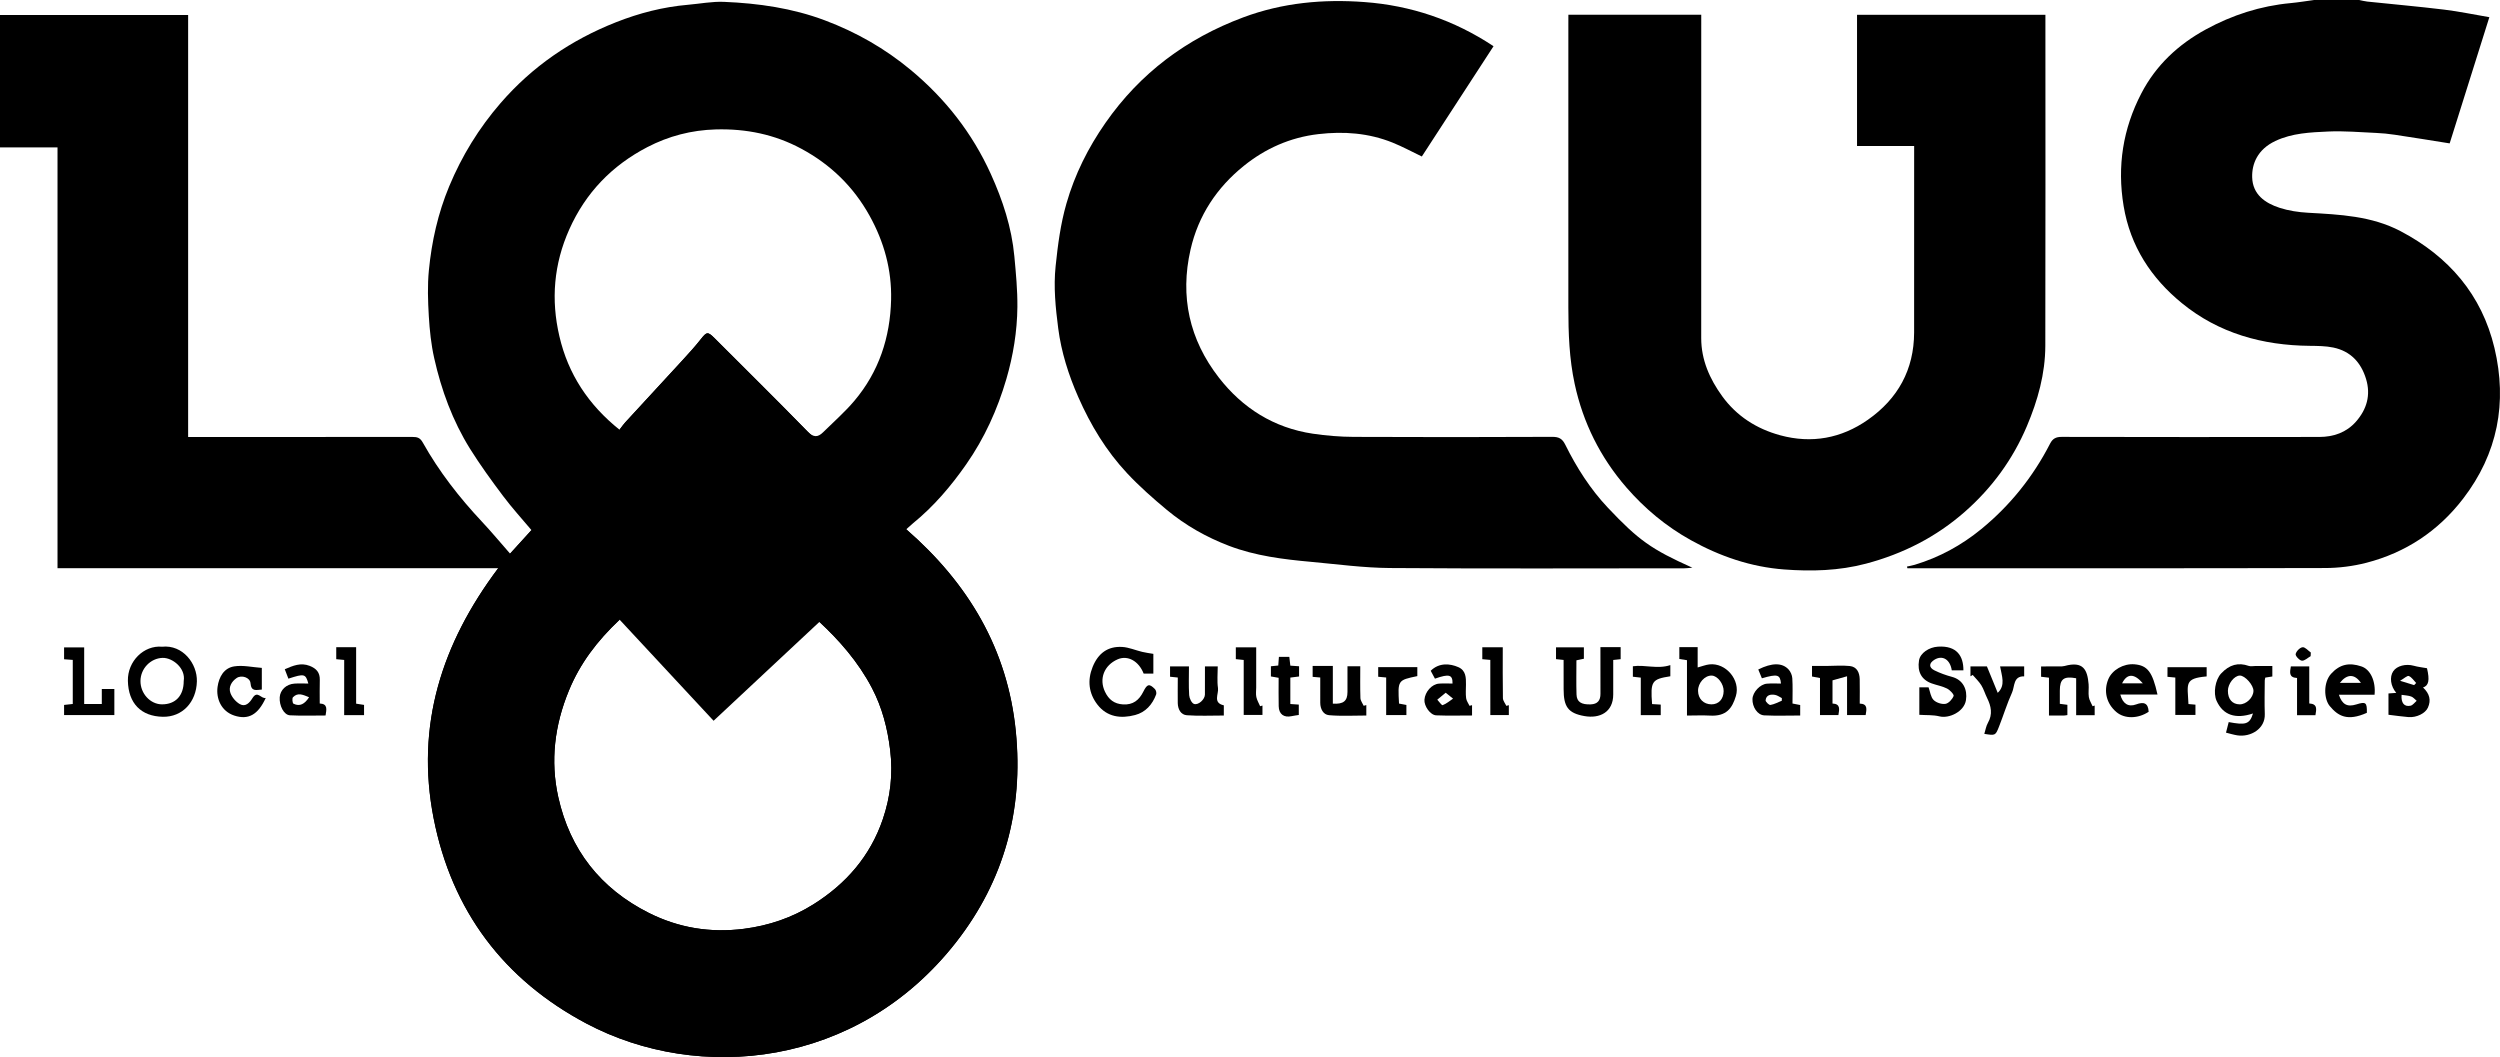
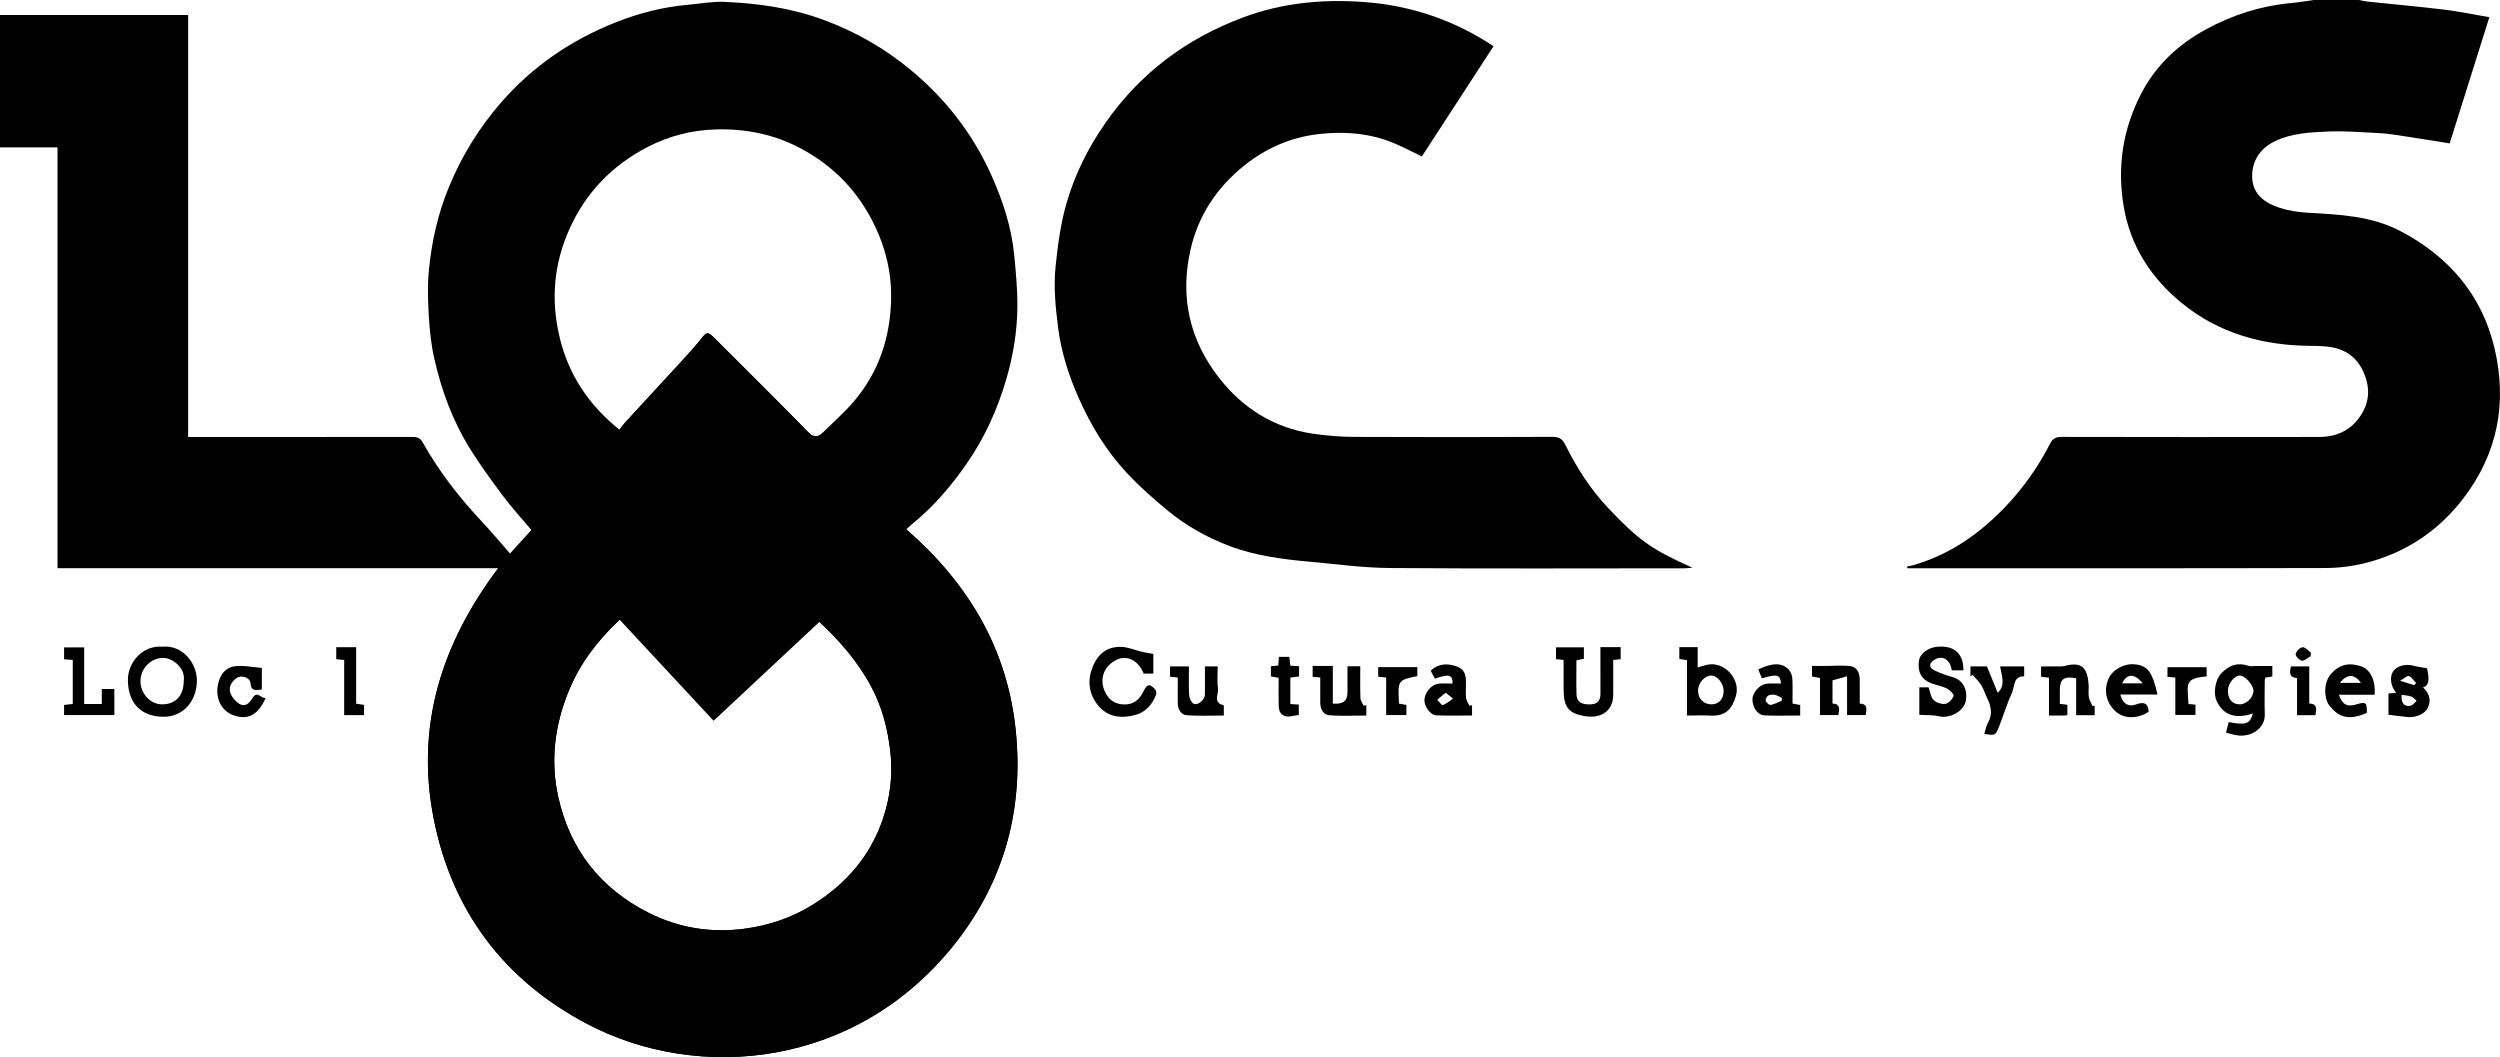
<svg xmlns="http://www.w3.org/2000/svg" version="1.1" id="Calque_1" x="0px" y="0px" viewBox="0 0 81.458 34.443" xml:space="preserve">
  <g>
    <path d="M16.233,18.514c-4.823,0-9.577,0-14.359,0c0-4.568,0-9.125,0-13.712   c-0.639,0-1.251,0-1.875,0c0-1.451,0-2.873,0-4.314c2.038,0,4.074,0,6.131,0   c0,4.571,0,9.139,0,13.751c0.118,0,0.218,0,0.317,0c2.33,0,4.659,0.001,6.989-0.002   c0.153-0,0.249,0.019,0.34,0.183c0.529,0.944,1.19,1.792,1.93,2.581   c0.306,0.326,0.591,0.67,0.914,1.038c0.242-0.265,0.464-0.51,0.697-0.766   c-0.31-0.369-0.633-0.723-0.92-1.105c-0.378-0.503-0.75-1.014-1.083-1.547   c-0.566-0.91-0.933-1.908-1.166-2.95c-0.101-0.448-0.149-0.912-0.176-1.371   c-0.029-0.495-0.046-0.998,0.002-1.49c0.091-0.942,0.297-1.861,0.663-2.741   c0.414-0.993,0.967-1.893,1.672-2.708c1.036-1.196,2.296-2.057,3.762-2.636   c0.757-0.299,1.535-0.499,2.346-0.569c0.393-0.034,0.788-0.112,1.178-0.095   c1.119,0.047,2.219,0.203,3.281,0.602c1.025,0.385,1.955,0.916,2.795,1.613   c1.126,0.935,2.008,2.058,2.613,3.393c0.388,0.856,0.68,1.743,0.767,2.684   c0.051,0.548,0.104,1.099,0.099,1.648c-0.008,0.796-0.136,1.581-0.359,2.347   c-0.29,0.994-0.714,1.929-1.307,2.779c-0.497,0.713-1.059,1.374-1.738,1.926   c-0.067,0.055-0.13,0.115-0.219,0.194c2.022,1.759,3.304,3.903,3.57,6.585   c0.252,2.542-0.375,4.856-1.945,6.867c-3.212,4.11-8.399,4.581-12.037,2.656   c-2.697-1.426-4.395-3.673-4.988-6.694   C13.536,23.639,14.389,20.97,16.233,18.514z M26.698,20.264   c-1.122,1.049-2.23,2.084-3.447,3.221c-0.998-1.073-2.029-2.183-3.062-3.294   c-0.744,0.702-1.292,1.433-1.653,2.309c-0.465,1.128-0.61,2.289-0.346,3.474   c0.382,1.714,1.376,2.98,2.949,3.771c0.973,0.489,2.004,0.657,3.092,0.52   c0.82-0.104,1.58-0.364,2.273-0.799c1.061-0.666,1.85-1.569,2.259-2.77   c0.249-0.73,0.335-1.474,0.241-2.252c-0.086-0.715-0.263-1.394-0.593-2.025   C27.966,21.566,27.333,20.851,26.698,20.264z M20.186,14.002   c0.072-0.093,0.124-0.17,0.187-0.239c0.619-0.673,1.241-1.344,1.859-2.018   c0.209-0.228,0.418-0.457,0.609-0.7c0.183-0.232,0.222-0.245,0.435-0.032   c1.014,1.014,2.034,2.021,3.036,3.047c0.193,0.197,0.333,0.196,0.507,0.025   c0.343-0.338,0.708-0.658,1.018-1.024c0.801-0.947,1.169-2.07,1.198-3.296   c0.023-0.972-0.228-1.884-0.703-2.739c-0.527-0.948-1.269-1.666-2.219-2.178   c-0.872-0.47-1.802-0.658-2.791-0.631c-0.793,0.022-1.537,0.217-2.23,0.577   c-1.15,0.598-2.008,1.482-2.543,2.68c-0.505,1.131-0.601,2.293-0.322,3.484   C18.512,12.189,19.174,13.192,20.186,14.002z" />
    <path d="M76.869,0c0.087,0.017,0.174,0.042,0.262,0.051   c0.834,0.088,1.67,0.161,2.502,0.262c0.488,0.059,0.97,0.161,1.478,0.247   c-0.442,1.404-0.869,2.761-1.293,4.112c-0.597-0.095-1.191-0.192-1.786-0.281   c-0.203-0.031-0.409-0.051-0.614-0.06c-0.518-0.023-1.038-0.069-1.554-0.046   c-0.584,0.027-1.178,0.05-1.726,0.309c-0.585,0.276-0.767,0.75-0.755,1.181   c0.015,0.56,0.417,0.841,0.893,0.996c0.295,0.096,0.615,0.143,0.926,0.161   c1.034,0.058,2.069,0.103,3.014,0.599c1.572,0.826,2.649,2.073,3.062,3.809   c0.423,1.78,0.107,3.441-1.024,4.911c-0.81,1.053-1.866,1.754-3.149,2.086   c-0.435,0.112-0.896,0.17-1.345,0.171c-4.433,0.012-8.866,0.007-13.299,0.007   c-0.104,0-0.208,0-0.312,0c-0.005-0.018-0.009-0.037-0.014-0.055   c0.085-0.019,0.171-0.033,0.254-0.058c0.801-0.241,1.522-0.635,2.167-1.163   c0.941-0.771,1.687-1.702,2.242-2.784c0.084-0.164,0.191-0.221,0.378-0.22   c2.799,0.006,5.598,0.007,8.396,0.002c0.46-0.001,0.879-0.143,1.192-0.498   c0.353-0.401,0.489-0.864,0.33-1.39c-0.164-0.54-0.506-0.907-1.066-1.025   c-0.249-0.052-0.512-0.053-0.769-0.056c-1.54-0.014-2.967-0.41-4.166-1.39   c-0.998-0.815-1.681-1.852-1.899-3.166c-0.215-1.296-0.023-2.516,0.579-3.673   c0.476-0.915,1.202-1.592,2.101-2.081c0.861-0.469,1.779-0.766,2.76-0.857   c0.259-0.024,0.515-0.068,0.773-0.102C75.896,0,76.383,0,76.869,0z" />
    <path d="M29.53,17.246c2.022,1.759,3.304,3.903,3.57,6.585   c0.252,2.542-0.375,4.856-1.945,6.867c-3.212,4.11-8.399,4.581-12.037,2.656   c-2.697-1.426-4.395-3.673-4.988-6.694c-0.593-3.021,0.259-5.691,2.104-8.147   l0.387-0.475c0.242-0.265,0.464-0.51,0.697-0.766l2.872,2.918   c-0.744,0.702-1.292,1.433-1.653,2.309c-0.465,1.128-0.61,2.289-0.346,3.474   c0.382,1.714,1.376,2.98,2.949,3.771c0.973,0.489,2.004,0.657,3.092,0.52   c0.82-0.104,1.58-0.364,2.273-0.799c1.061-0.666,1.85-1.569,2.259-2.77   c0.249-0.73,0.335-1.474,0.241-2.252c-0.086-0.715-0.263-1.394-0.593-2.025   c-0.446-0.854-1.079-1.569-1.714-2.156l-6.513-6.261   c0.072-0.093,0.124-0.17,0.187-0.239c0.619-0.673,1.241-1.344,1.859-2.018   c0.209-0.228,0.418-0.457,0.609-0.7c0.183-0.232,0.222-0.245,0.435-0.032   c1.014,1.014,2.034,2.021,3.036,3.047L29.53,17.246z" />
-     <path d="M51.103,0.48c1.454,0,2.876,0,4.329,0c0,0.111,0,0.212,0,0.313   c0,3.407,0.001,6.815-0.001,10.222c-0,0.713,0.275,1.329,0.68,1.89   c0.472,0.653,1.124,1.068,1.894,1.278c1.025,0.279,1.992,0.101,2.856-0.505   c0.977-0.684,1.504-1.632,1.507-2.843c0.003-1.921,0.001-3.842,0.001-5.763   c0-0.095,0-0.19,0-0.314c-0.621,0-1.233,0-1.861,0c0-1.439,0-2.85,0-4.275   c2.037,0,4.068,0,6.138,0c0,0.098-0,0.198-0,0.298   c0,3.494,0.005,6.988-0.003,10.483c-0.002,0.915-0.245,1.782-0.601,2.623   c-0.46,1.086-1.139,2.012-2.018,2.786c-0.934,0.822-2.016,1.373-3.224,1.693   c-0.882,0.234-1.779,0.256-2.668,0.189c-1.076-0.081-2.086-0.424-3.041-0.956   c-0.811-0.451-1.506-1.033-2.103-1.722c-0.843-0.973-1.407-2.1-1.68-3.368   c-0.177-0.821-0.206-1.652-0.206-2.487c0.001-3.077,0-6.154,0-9.231   C51.103,0.696,51.103,0.601,51.103,0.48z" />
    <path d="M48.664,1.506c-0.784,1.205-1.558,2.396-2.336,3.593   c-0.315-0.151-0.626-0.32-0.952-0.452c-0.779-0.313-1.585-0.374-2.42-0.277   c-0.921,0.107-1.732,0.472-2.433,1.038c-0.871,0.703-1.476,1.608-1.731,2.722   c-0.351,1.536-0.036,2.937,0.919,4.169c0.773,0.998,1.796,1.643,3.065,1.832   c0.44,0.065,0.889,0.102,1.334,0.104c2.155,0.01,4.311,0.009,6.466-0.001   c0.22-0.001,0.329,0.06,0.427,0.258c0.369,0.744,0.813,1.442,1.385,2.049   c1.002,1.061,1.418,1.357,2.754,1.956c-0.122,0.01-0.19,0.02-0.259,0.02   c-3.198,0.001-6.397,0.015-9.595-0.009c-0.856-0.006-1.711-0.123-2.566-0.201   c-0.908-0.082-1.815-0.194-2.674-0.521c-0.736-0.281-1.421-0.667-2.027-1.171   c-0.45-0.374-0.893-0.765-1.293-1.192c-0.681-0.727-1.191-1.57-1.594-2.485   c-0.318-0.722-0.554-1.467-0.654-2.241c-0.086-0.669-0.156-1.341-0.084-2.029   c0.072-0.691,0.16-1.37,0.352-2.037c0.272-0.95,0.709-1.82,1.272-2.628   c1.13-1.621,2.636-2.745,4.488-3.437c1.284-0.48,2.612-0.599,3.951-0.499   C45.963,0.178,47.372,0.648,48.664,1.506z" />
    <path d="M5.281,21.072c0.673-0.071,1.15,0.55,1.134,1.132   c-0.018,0.675-0.475,1.164-1.11,1.151C4.597,23.341,4.182,22.918,4.167,22.184   C4.154,21.542,4.69,21.019,5.281,21.072z M5.986,22.191   c0.071-0.422-0.368-0.764-0.688-0.755c-0.392,0.011-0.718,0.348-0.721,0.752   c-0.003,0.41,0.321,0.761,0.702,0.762C5.721,22.95,5.986,22.666,5.986,22.191z" />
    <path d="M73.409,23.247c-0.571,0.192-0.975,0.052-1.185-0.41   c-0.115-0.254-0.044-0.686,0.146-0.891c0.271-0.292,0.562-0.368,0.9-0.249   c0.065,0.023,0.146,0.003,0.219,0.003c0.18-0,0.36-0,0.551-0   c0,0.124,0,0.225,0,0.342c-0.072,0.011-0.146,0.023-0.229,0.036   c-0.006,0.029-0.018,0.062-0.018,0.095c-0.002,0.365-0.012,0.73,0.001,1.094   c0.017,0.481-0.464,0.759-0.895,0.693c-0.122-0.019-0.24-0.056-0.369-0.088   c0.035-0.136,0.062-0.24,0.088-0.344C73.156,23.627,73.302,23.609,73.409,23.247z    M72.592,22.509c0,0.273,0.143,0.438,0.382,0.441   c0.217,0.003,0.443-0.215,0.451-0.435c0.006-0.188-0.275-0.506-0.445-0.503   C72.798,22.016,72.592,22.28,72.592,22.509z" />
    <path d="M50.947,21.503c-0.1-0.011-0.167-0.018-0.247-0.026   c0-0.126,0-0.245,0-0.384c0.293,0,0.592,0,0.908,0c0,0.113,0,0.23,0,0.371   c-0.064,0.014-0.143,0.03-0.243,0.051c0,0.371-0.009,0.743,0.003,1.115   c0.008,0.24,0.156,0.332,0.461,0.321c0.224-0.008,0.321-0.127,0.319-0.347   c-0.003-0.502-0.001-1.004-0.001-1.518c0.229,0,0.435,0,0.659,0   c0,0.124,0,0.248,0,0.392c-0.07,0.007-0.144,0.015-0.242,0.026   c0,0.379-0,0.751,0,1.122c0.001,0.58-0.439,0.795-0.939,0.706   c-0.539-0.095-0.677-0.313-0.677-0.875   C50.946,22.145,50.947,21.833,50.947,21.503z" />
    <path d="M37.58,21.305c0,0.207,0,0.419,0,0.643c-0.113,0-0.214,0-0.316-0   c-0.16-0.411-0.52-0.608-0.848-0.465c-0.443,0.194-0.611,0.637-0.412,1.056   c0.121,0.254,0.3,0.395,0.587,0.413c0.328,0.021,0.525-0.14,0.663-0.417   c0.126-0.253,0.193-0.267,0.376-0.084c0.037,0.037,0.059,0.128,0.041,0.176   c-0.122,0.33-0.346,0.582-0.686,0.671c-0.462,0.122-0.91,0.069-1.226-0.338   c-0.286-0.369-0.333-0.793-0.158-1.228c0.182-0.451,0.498-0.678,0.96-0.653   c0.221,0.012,0.436,0.109,0.656,0.161C37.333,21.268,37.45,21.283,37.58,21.305   z" />
    <path d="M62.538,23.291c0-0.292,0-0.584,0-0.895c0.108,0,0.215,0,0.301,0   c0.052,0.144,0.069,0.315,0.162,0.41c0.087,0.089,0.264,0.147,0.387,0.128   c0.104-0.016,0.223-0.148,0.267-0.256c0.019-0.047-0.118-0.194-0.211-0.242   c-0.157-0.079-0.338-0.109-0.505-0.169c-0.33-0.118-0.472-0.382-0.411-0.75   c0.039-0.237,0.322-0.429,0.618-0.447c0.617-0.039,0.831,0.31,0.828,0.771   c-0.127,0-0.253,0-0.379,0c-0.054-0.355-0.302-0.504-0.563-0.346   c-0.184,0.112-0.192,0.255,0.001,0.349c0.181,0.089,0.376,0.159,0.571,0.211   c0.356,0.095,0.508,0.409,0.453,0.759c-0.058,0.375-0.551,0.607-0.865,0.527   C62.986,23.29,62.764,23.306,62.538,23.291z" />
    <path d="M54.967,23.315c0-0.614,0-1.201,0-1.804   c-0.088-0.014-0.161-0.025-0.249-0.039c0-0.123,0-0.248,0-0.387   c0.194,0,0.382,0,0.597,0c0,0.208,0,0.42,0,0.663   c0.149-0.04,0.264-0.087,0.383-0.1c0.537-0.061,1.019,0.512,0.863,1.03   c-0.118,0.391-0.303,0.672-0.852,0.638C55.473,23.303,55.237,23.315,54.967,23.315   z M55.762,22.95c0.237,0.002,0.396-0.168,0.4-0.431   c0.004-0.236-0.197-0.499-0.386-0.506c-0.229-0.009-0.453,0.241-0.448,0.5   C55.332,22.77,55.508,22.947,55.762,22.95z" />
    <path d="M70.298,22.63c-0.414,0-0.811,0-1.212,0   c0.078,0.298,0.262,0.417,0.516,0.322c0.244-0.091,0.394-0.052,0.408,0.24   c-0.344,0.229-0.782,0.237-1.051,0.009c-0.322-0.272-0.423-0.677-0.266-1.065   c0.125-0.307,0.497-0.521,0.856-0.491C69.971,21.682,70.134,21.89,70.298,22.63   z M69.82,22.265c-0.283-0.333-0.516-0.322-0.675,0   C69.359,22.265,69.573,22.265,69.82,22.265z" />
    <path d="M60.183,22.035c-0.178,0.05-0.32,0.089-0.474,0.133c0,0.136,0,0.257,0,0.377   c0,0.121,0,0.242,0,0.378c0.268,0.013,0.222,0.191,0.192,0.376   c-0.192,0-0.387,0-0.6,0c0-0.401,0-0.796,0-1.207   c-0.095-0.018-0.174-0.033-0.26-0.049c0-0.11,0-0.211,0-0.344   c0.157,0,0.31,0.001,0.464-0c0.256-0.001,0.513-0.025,0.766,0.002   c0.231,0.024,0.318,0.21,0.324,0.426c0.006,0.26,0.001,0.519,0.001,0.798   c0.269,0.009,0.223,0.188,0.193,0.374c-0.191,0-0.386,0-0.606,0   C60.183,22.892,60.183,22.489,60.183,22.035z" />
    <path d="M77.371,22.637c-0.398,0-0.778,0-1.162,0c0.104,0.318,0.272,0.408,0.569,0.315   c0.309-0.097,0.349-0.065,0.342,0.274c-0.64,0.286-0.94,0.102-1.209-0.22   c-0.195-0.235-0.211-0.77,0.043-1.051c0.284-0.314,0.592-0.374,0.986-0.242   C77.24,21.811,77.414,22.201,77.371,22.637z M76.24,22.25c0.24,0,0.456,0,0.686,0   C76.721,21.952,76.474,21.952,76.24,22.25z" />
    <path d="M78.95,22.4c0.216,0.203,0.268,0.415,0.159,0.657   c-0.083,0.185-0.367,0.329-0.634,0.308c-0.212-0.017-0.423-0.049-0.651-0.076   c0-0.221,0-0.451,0-0.694c0.084-0.006,0.168-0.013,0.254-0.019   c-0.185-0.217-0.226-0.517-0.098-0.706c0.12-0.177,0.413-0.249,0.667-0.178   c0.139,0.039,0.284,0.054,0.432,0.081C79.172,22.16,79.136,22.342,78.95,22.4z    M78.251,22.64c-0.02,0.264,0.085,0.397,0.291,0.355   c0.075-0.015,0.135-0.105,0.201-0.161c-0.059-0.048-0.111-0.115-0.178-0.139   C78.474,22.661,78.37,22.659,78.251,22.64z M78.66,22.323   c0.022-0.023,0.044-0.046,0.066-0.069c-0.078-0.08-0.144-0.188-0.238-0.227   c-0.051-0.021-0.151,0.077-0.286,0.155C78.408,22.245,78.534,22.284,78.66,22.323   z" />
    <path d="M68.251,22.989c0,0.101,0,0.202,0,0.314c-0.2,0-0.388,0-0.603,0   c0-0.403,0-0.806,0-1.203c-0.406-0.076-0.532,0.026-0.532,0.403   c-0,0.138-0,0.275-0,0.43c0.086,0.011,0.159,0.021,0.246,0.032   c0,0.11,0,0.218,0,0.335c-0.04,0.005-0.073,0.013-0.106,0.014   c-0.156,0.001-0.311,0.001-0.494,0.001c0-0.412,0-0.815,0-1.234   c-0.098-0.012-0.171-0.02-0.257-0.03c0-0.113,0-0.22,0-0.336   c0.206,0,0.403,0.001,0.6-0.001c0.054-0,0.111,0.001,0.162-0.013   c0.615-0.171,0.748,0.122,0.787,0.597c0.011,0.138-0.014,0.28,0.007,0.415   c0.016,0.103,0.08,0.199,0.122,0.298C68.205,23.004,68.228,22.996,68.251,22.989   z" />
    <path d="M43.018,22.075c-0.091-0.008-0.164-0.014-0.248-0.021c0-0.115,0-0.216,0-0.355   c0.105,0,0.215-0,0.324-0c0.103,0,0.206,0,0.334,0   c0,0.421,0,0.826,0,1.228c0.347,0.022,0.476-0.086,0.477-0.38   c0.001-0.276,0-0.551,0-0.837c0.146,0,0.264,0,0.417,0   c0,0.347-0.007,0.692,0.005,1.036c0.003,0.085,0.069,0.168,0.106,0.251   c0.029-0.008,0.057-0.015,0.086-0.023c0,0.102,0,0.204,0,0.34   c-0.404,0-0.812,0.025-1.216-0.011c-0.186-0.016-0.285-0.202-0.285-0.406   C43.018,22.629,43.018,22.361,43.018,22.075z" />
    <path d="M47.328,22.272c0.006-0.292-0.111-0.322-0.573-0.159   c-0.046-0.085-0.093-0.172-0.138-0.257c0.275-0.271,0.629-0.237,0.899-0.119   c0.25,0.109,0.252,0.341,0.25,0.569c-0.001,0.148-0.014,0.297,0.005,0.442   c0.011,0.087,0.072,0.167,0.111,0.25c0.027-0.007,0.055-0.015,0.082-0.022   c0,0.102,0,0.203,0,0.337c-0.389,0-0.779,0.011-1.167-0.005   c-0.196-0.008-0.4-0.306-0.384-0.511c0.02-0.258,0.242-0.508,0.478-0.523   C47.035,22.264,47.182,22.272,47.328,22.272z M47.106,22.571   c-0.112,0.093-0.193,0.16-0.275,0.227c0.06,0.063,0.145,0.191,0.176,0.178   c0.122-0.046,0.227-0.137,0.338-0.212C47.277,22.71,47.209,22.654,47.106,22.571z   " />
    <path d="M2.743,22.939c0.215,0,0.385,0,0.574,0c0-0.163,0-0.316,0-0.49   c0.142,0,0.267,0,0.409,0c0,0.273,0,0.554,0,0.851c-0.543,0-1.084,0-1.638,0   c0-0.108,0-0.209,0-0.331c0.084-0.009,0.175-0.019,0.283-0.031   c0-0.47,0-0.942,0-1.436c-0.09-0.007-0.18-0.014-0.283-0.021   c0-0.129,0-0.247,0-0.386c0.206,0,0.417,0,0.655,0   C2.743,21.696,2.743,22.307,2.743,22.939z" />
    <path d="M64.204,22.036c0-0.102,0-0.203,0-0.322c0.174,0,0.345,0,0.536,0   c0.057,0.138,0.12,0.292,0.183,0.446c0.06,0.146,0.119,0.293,0.169,0.415   c0.263-0.246,0.131-0.551,0.077-0.862c0.276,0,0.523,0,0.785,0   c0,0.104,0,0.205,0,0.325c-0.361-0.011-0.304,0.325-0.396,0.529   c-0.164,0.362-0.28,0.746-0.427,1.117c-0.114,0.287-0.121,0.284-0.476,0.228   c0.039-0.123,0.057-0.253,0.118-0.36c0.16-0.281,0.105-0.542-0.027-0.809   c-0.068-0.137-0.11-0.288-0.19-0.417c-0.076-0.122-0.185-0.224-0.28-0.335   C64.252,22.006,64.228,22.021,64.204,22.036z" />
-     <path d="M10.047,22.272c-0.09-0.319-0.129-0.329-0.65-0.159   c-0.038-0.098-0.076-0.196-0.118-0.307c0.269-0.116,0.519-0.225,0.812-0.11   c0.217,0.085,0.336,0.217,0.329,0.459c-0.007,0.251-0.002,0.501-0.002,0.767   c0.269,0.013,0.221,0.192,0.19,0.391c-0.384,0-0.773,0.014-1.16-0.006   c-0.199-0.01-0.353-0.315-0.334-0.589c0.016-0.237,0.214-0.426,0.481-0.444   C9.74,22.264,9.885,22.272,10.047,22.272z M10.071,22.719   c-0.191-0.078-0.363-0.167-0.524-0.002c-0.035,0.036-0.019,0.195,0.016,0.212   C9.772,23.032,9.929,22.937,10.071,22.719z" />
    <path d="M58.03,22.272c-0.028-0.294-0.111-0.319-0.622-0.171   c-0.039-0.094-0.079-0.192-0.118-0.287c0.443-0.222,0.779-0.226,0.986-0.002   c0.068,0.073,0.117,0.189,0.123,0.288c0.017,0.268,0.006,0.537,0.006,0.823   c0.085,0.016,0.164,0.032,0.251,0.049c0,0.109,0,0.21,0,0.342   c-0.393,0-0.783,0.014-1.171-0.005c-0.223-0.011-0.392-0.275-0.384-0.532   c0.007-0.223,0.248-0.485,0.474-0.501C57.72,22.264,57.865,22.272,58.03,22.272z    M58.057,22.832c0-0.029,0.001-0.058,0.001-0.086   c-0.073-0.036-0.143-0.09-0.22-0.104c-0.143-0.026-0.289-0.001-0.309,0.174   c-0.005,0.048,0.111,0.161,0.156,0.154C57.813,22.949,57.934,22.881,58.057,22.832z" />
    <path d="M38.376,22.076c-0.098-0.01-0.171-0.018-0.252-0.026c0-0.118,0-0.22,0-0.336   c0.201,0,0.395,0,0.616,0c0,0.318-0.013,0.629,0.007,0.937   c0.007,0.102,0.079,0.258,0.157,0.285c0.145,0.05,0.355-0.152,0.356-0.303   c0.003-0.302,0.001-0.604,0.001-0.92c0.139,0,0.257,0,0.417,0   c0,0.231-0.026,0.474,0.008,0.707c0.028,0.193-0.177,0.48,0.19,0.562   c0,0.104,0,0.205,0,0.332c-0.408,0-0.808,0.02-1.204-0.009   c-0.198-0.014-0.292-0.196-0.297-0.394C38.371,22.643,38.376,22.374,38.376,22.076z" />
    <path d="M8.531,21.762c0,0.278,0,0.485,0,0.706c-0.177,0.011-0.346,0.079-0.369-0.209   c-0.015-0.184-0.291-0.275-0.451-0.167c-0.17,0.116-0.272,0.299-0.202,0.491   c0.051,0.141,0.176,0.286,0.307,0.36c0.182,0.103,0.317-0.045,0.408-0.193   c0.169-0.273,0.277,0.029,0.435-0.01c-0.254,0.556-0.572,0.723-1.023,0.576   c-0.428-0.139-0.6-0.555-0.547-0.936c0.045-0.321,0.206-0.616,0.545-0.668   C7.918,21.668,8.22,21.74,8.531,21.762z" />
    <path d="M11.215,21.503c-0.109-0.01-0.176-0.017-0.259-0.024   c0-0.129,0-0.253,0-0.392c0.21,0,0.416,0,0.648,0c0,0.605,0,1.216,0,1.841   c0.097,0.015,0.17,0.027,0.258,0.04c0,0.105,0,0.213,0,0.334   c-0.21,0-0.415,0-0.648,0C11.215,22.714,11.215,22.12,11.215,21.503z" />
-     <path d="M48.559,21.502c-0.106-0.009-0.179-0.016-0.261-0.023   c0-0.135,0-0.253,0-0.389c0.213,0,0.425,0,0.667,0c0,0.555-0.005,1.107,0.005,1.659   c0.002,0.084,0.072,0.166,0.111,0.25c0.027-0.007,0.055-0.015,0.082-0.022   c0,0.102,0,0.203,0,0.322c-0.195,0-0.389,0-0.603,0   C48.559,22.709,48.559,22.122,48.559,21.502z" />
-     <path d="M41.135,22.989c0,0.095,0,0.189,0,0.305c-0.196,0-0.389,0-0.611,0   c0-0.585,0-1.179,0-1.79c-0.098-0.01-0.171-0.018-0.257-0.027   c0-0.126,0-0.245,0-0.384c0.205,0,0.416,0,0.664,0c0,0.431,0,0.87,0,1.309   c0,0.104-0.017,0.212,0.005,0.311c0.022,0.104,0.081,0.199,0.123,0.298   C41.085,23.004,41.11,22.997,41.135,22.989z" />
    <path d="M45.166,22.075c-0.106-0.01-0.179-0.016-0.26-0.024c0-0.118,0-0.219,0-0.313   c0.421,0,0.838,0,1.275,0c0,0.076,0,0.183,0,0.292   c-0.639,0.133-0.639,0.133-0.596,0.895c0.075,0.014,0.154,0.029,0.24,0.045   c0,0.11,0,0.211,0,0.329c-0.217,0-0.428,0-0.659,0   C45.166,22.898,45.166,22.503,45.166,22.075z" />
    <path d="M70.624,21.74c0.429,0,0.846,0,1.276,0c0,0.086,0,0.193,0,0.3   c-0.737,0.065-0.623,0.236-0.593,0.9c0.07,0.006,0.143,0.012,0.228,0.02   c0,0.113,0,0.214,0,0.335c-0.206,0-0.417,0-0.656,0c0-0.396,0-0.798,0-1.218   c-0.098-0.009-0.171-0.016-0.256-0.024C70.624,21.942,70.624,21.84,70.624,21.74   z" />
-     <path d="M53.83,22.941c0.098,0.006,0.182,0.011,0.282,0.017c0,0.115,0,0.222,0,0.343   c-0.211,0-0.417,0-0.65,0c0-0.399,0-0.802,0-1.222   c-0.099-0.011-0.172-0.02-0.258-0.029c0-0.107,0-0.209,0-0.341   c0.396-0.057,0.803,0.101,1.221-0.038c0,0.15,0,0.257,0,0.364   C53.819,22.13,53.774,22.196,53.83,22.941z" />
    <path d="M42.043,21.689c0.106,0.007,0.19,0.013,0.285,0.02c0,0.113,0,0.215,0,0.333   c-0.087,0.011-0.178,0.022-0.285,0.036c0,0.28,0,0.562,0,0.861   c0.087,0.006,0.171,0.012,0.276,0.019c0,0.105,0,0.212,0,0.338   c-0.07,0.012-0.153,0.021-0.234,0.039c-0.251,0.055-0.415-0.064-0.421-0.323   c-0.007-0.303-0.002-0.606-0.002-0.927c-0.087-0.015-0.167-0.029-0.252-0.044   c0-0.113,0-0.214,0-0.332c0.08-0.008,0.154-0.015,0.24-0.024   c0.007-0.094,0.013-0.178,0.021-0.282c0.106,0,0.213,0,0.339,0   C42.02,21.488,42.03,21.579,42.043,21.689z" />
    <path d="M75.444,23.304c-0.204,0-0.392,0-0.599,0c0-0.406,0-0.802,0-1.213   c-0.276-0.014-0.233-0.191-0.202-0.377c0.192,0,0.386,0,0.6,0   c0,0.4,0,0.796,0,1.207C75.519,22.936,75.476,23.112,75.444,23.304z" />
    <path d="M75.288,21.38c-0.096,0.054-0.197,0.156-0.286,0.147   c-0.079-0.008-0.214-0.154-0.202-0.215c0.018-0.091,0.137-0.213,0.225-0.223   c0.082-0.01,0.179,0.109,0.269,0.172C75.292,21.3,75.29,21.34,75.288,21.38   z" />
  </g>
</svg>